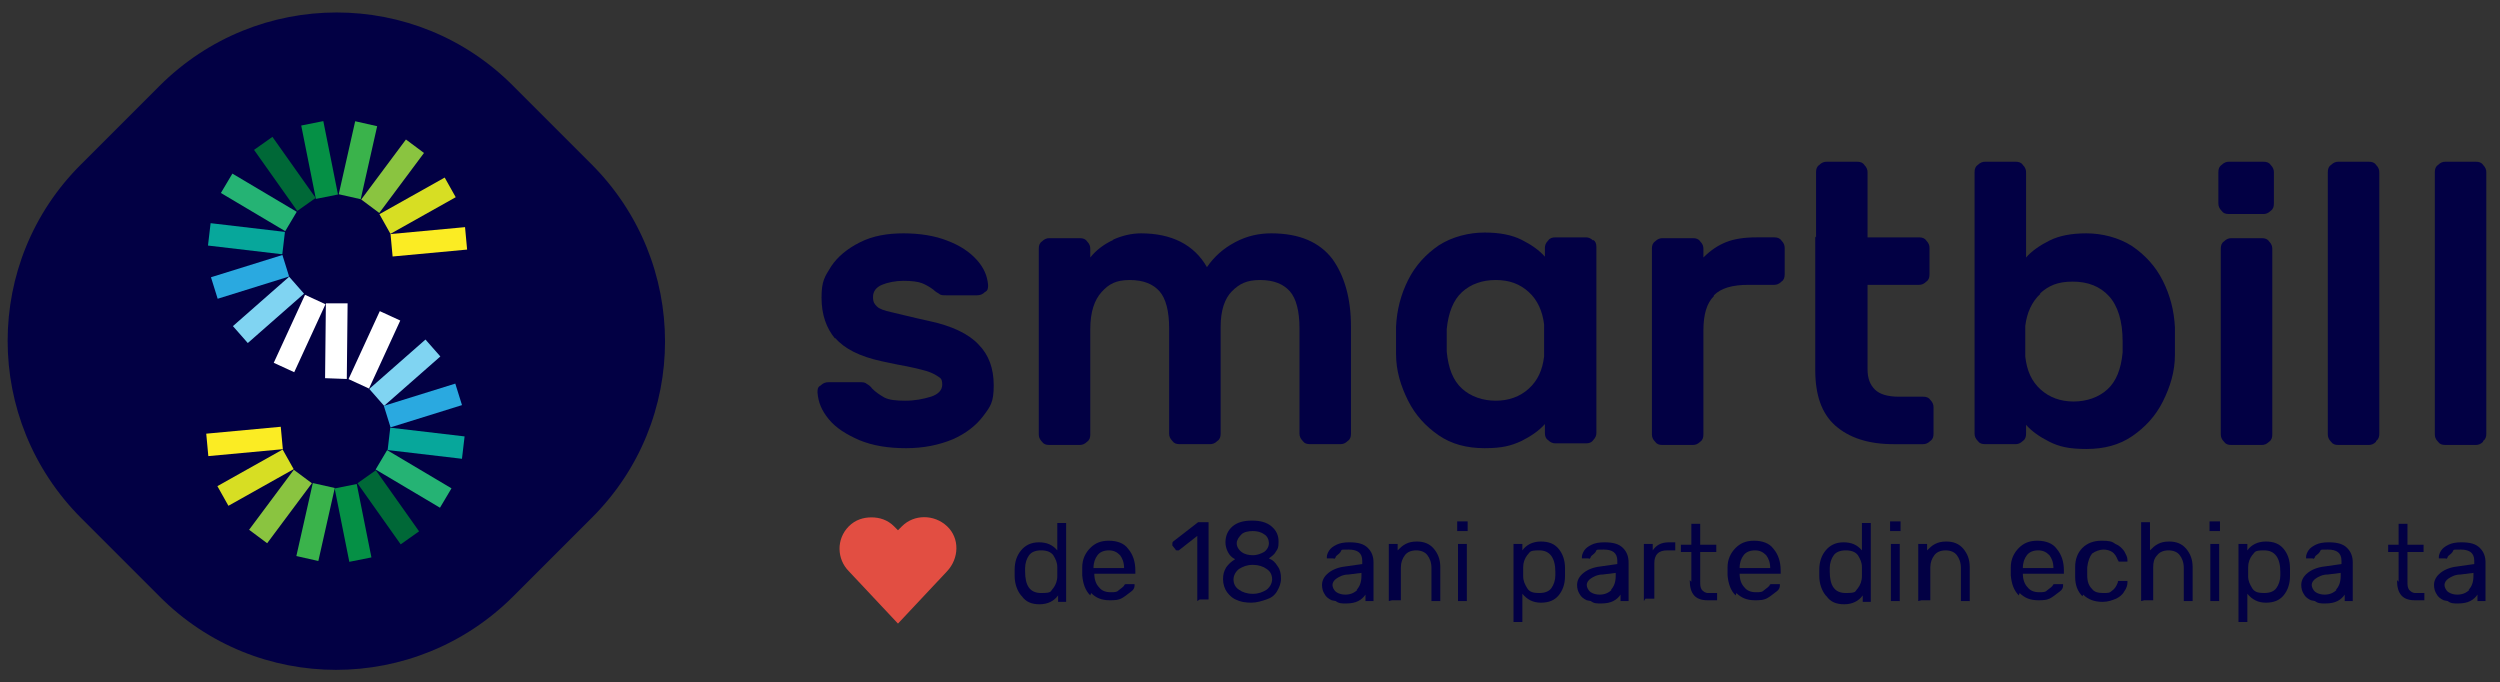
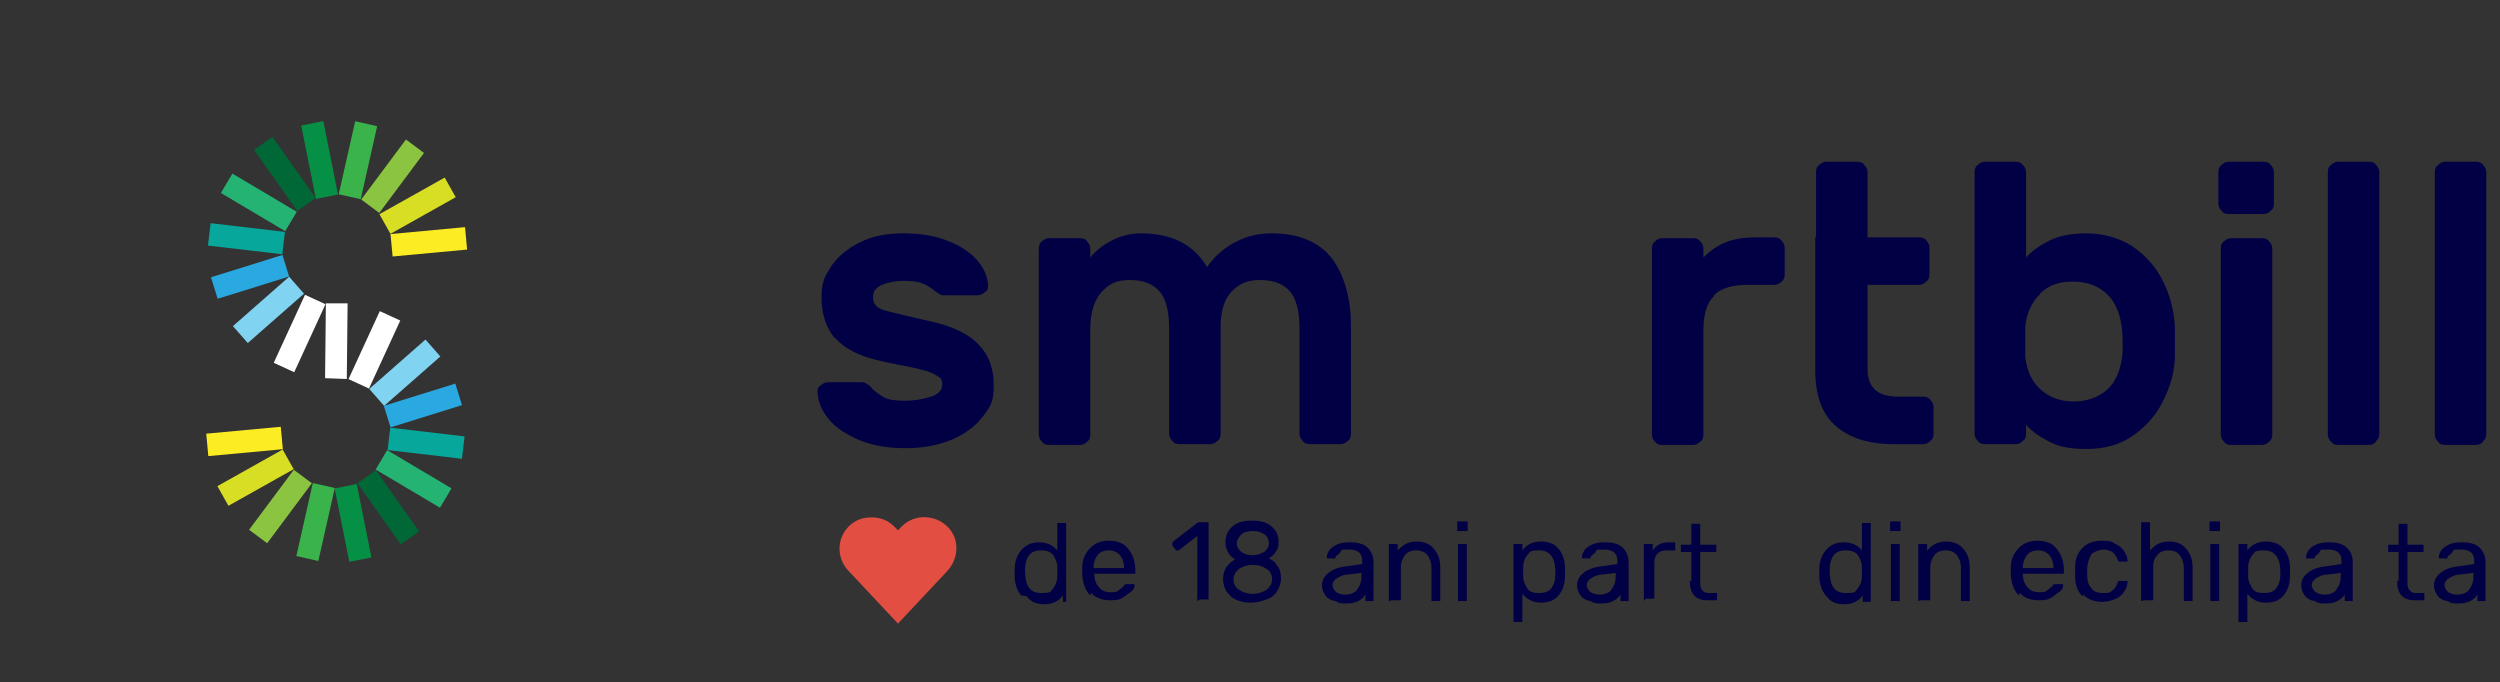
<svg xmlns="http://www.w3.org/2000/svg" id="Layer_1" version="1.1" viewBox="0 0 310.7 84.8">
  <rect x="0" y="0" width="310.7" height="84.8" fill="#333333" stroke="none" />
  <defs>
    <style>
      .st0 {
        fill: #80d4f2;
      }

      .st1 {
        fill: #d7de23;
      }

      .st2 {
        fill: #020044;
      }

      .st3 {
        fill: #fff;
      }

      .st4 {
        fill: #059045;
      }

      .st5 {
        fill: #07a79b;
      }

      .st6 {
        fill: #8ac440;
      }

      .st7 {
        fill: #25b374;
      }

      .st8 {
        fill: #2aa9e0;
      }

      .st9 {
        fill: #006837;
      }

      .st10 {
        fill: #fbec23;
      }

      .st11 {
        fill: #e24e42;
      }

      .st12 {
        fill: #3ab34b;
      }
    </style>
  </defs>
  <g>
    <path class="st2" d="M103.8,42.1c-1.1-1.3-1.7-3-1.7-5.1s.4-2.6,1.2-3.9c.8-1.2,2-2.2,3.6-3,1.6-.8,3.4-1.1,5.4-1.1s3.9.3,5.4.9c1.6.6,2.8,1.4,3.7,2.4.9,1,1.3,2,1.4,3.1,0,.4,0,.7-.4.9-.3.3-.6.4-1,.4h-3.8c-.4,0-.7,0-.9-.2-.2-.1-.5-.3-.7-.5-.4-.3-.9-.6-1.4-.8-.5-.2-1.3-.3-2.3-.3s-2,.2-2.7.5c-.7.3-1.1.8-1.1,1.5s.2.9.5,1.2c.3.3.9.5,1.8.7.9.2,2.4.6,4.7,1.1,2.8.6,4.9,1.6,6.1,2.9,1.3,1.3,1.9,3,1.9,5.1s-.4,2.6-1.3,3.8c-.9,1.2-2.2,2.2-3.8,2.9-1.7.7-3.6,1.1-5.8,1.1s-4.1-.3-5.8-1c-1.6-.7-2.9-1.5-3.8-2.6-.9-1.1-1.3-2.1-1.4-3.3,0-.4,0-.7.4-.9.3-.3.6-.4,1-.4h3.8c.4,0,.7,0,.9.2.2.1.5.3.7.6.5.5,1,.8,1.5,1.1.6.3,1.4.4,2.6.4s2.2-.2,3.2-.5c.9-.3,1.4-.8,1.4-1.5s-.2-.8-.5-1c-.3-.2-.8-.5-1.5-.7-.7-.2-1.9-.5-3.6-.8l-1.9-.4c-2.8-.6-4.7-1.6-5.8-2.9" />
    <path class="st2" d="M138.3,29.8c1.1-.5,2.3-.8,3.5-.8,3.8,0,6.6,1.4,8.2,4.2.9-1.3,2-2.3,3.5-3.1,1.5-.8,3-1.1,4.5-1.1,3.5,0,6,1.1,7.6,3.2,1.5,2.1,2.3,4.9,2.3,8.4v13.3c0,.4-.1.7-.4.9-.3.3-.6.4-.9.4h-3.8c-.4,0-.7-.1-.9-.4-.3-.3-.4-.6-.4-.9v-13.1c0-2.1-.4-3.7-1.2-4.6-.8-.9-2-1.4-3.7-1.4s-2.6.5-3.5,1.4c-.9.9-1.4,2.4-1.4,4.4v13.3c0,.4-.1.7-.4.9-.3.3-.6.4-.9.4h-3.8c-.4,0-.7-.1-.9-.4-.3-.3-.4-.6-.4-.9v-13.1c0-2.1-.4-3.7-1.2-4.6-.8-.9-2-1.4-3.7-1.4s-2.6.5-3.5,1.5c-.9,1-1.4,2.5-1.4,4.6v13.1c0,.4-.1.7-.4.9-.3.3-.6.4-.9.4h-3.8c-.4,0-.7-.1-.9-.4-.3-.3-.4-.6-.4-.9v-23.1c0-.4.1-.7.4-.9.3-.3.6-.4.9-.4h3.8c.4,0,.7.1.9.4.3.3.4.6.4.9v1.1c.8-1,1.8-1.7,2.9-2.2" />
    <path class="st2" d="M213,36.8c-.9.9-1.3,2.3-1.3,4.3v12.9c0,.4-.1.7-.4.9-.3.3-.6.4-.9.4h-3.8c-.4,0-.7-.1-.9-.4-.3-.3-.4-.6-.4-.9v-23.1c0-.4.1-.7.4-.9.3-.3.6-.4.9-.4h3.8c.4,0,.7.1.9.4.3.3.4.6.4.9v1.1c.9-.9,1.8-1.5,2.8-1.9,1-.4,2.2-.6,3.8-.6h2.2c.4,0,.7.1.9.4.3.3.4.6.4.9v3.3c0,.4-.1.7-.4.9-.3.3-.6.4-.9.4h-3.2c-2,0-3.4.4-4.3,1.3" />
    <path class="st2" d="M225.7,29.5v-8.1c0-.4.1-.7.4-.9.3-.3.6-.4.9-.4h3.8c.4,0,.7.1.9.4.3.3.4.6.4.9v8.1h6.4c.4,0,.7.1.9.4.3.3.4.6.4.9v3.3c0,.4-.1.7-.4.9-.3.3-.6.4-.9.4h-6.4v10.5c0,1.1.3,1.9.9,2.5.6.6,1.6.9,3,.9h3c.4,0,.7.1.9.4.3.3.4.6.4.9v3.3c0,.4-.1.7-.4.9-.3.3-.6.4-.9.4h-3.7c-3.1,0-5.5-.8-7.2-2.3-1.7-1.5-2.5-3.8-2.5-6.9v-16.6Z" />
    <path class="st2" d="M270.3,42.4c0,.8,0,1.4,0,1.7,0,2.1-.6,4-1.5,5.8-.9,1.8-2.2,3.2-3.8,4.3-1.6,1.1-3.5,1.6-5.7,1.6s-3.4-.3-4.6-.9c-1.2-.6-2.2-1.3-2.9-2.1v1.1c0,.4-.1.7-.4.9-.3.3-.6.4-.9.4h-3.8c-.4,0-.7-.1-.9-.4-.3-.3-.4-.6-.4-.9V21.4c0-.4.1-.7.4-.9.3-.3.6-.4.9-.4h3.8c.4,0,.7.1.9.4.3.3.4.6.4.9v10.6c.7-.8,1.7-1.5,2.9-2.1,1.2-.6,2.7-.9,4.6-.9s4,.5,5.7,1.6c1.6,1.1,2.9,2.5,3.8,4.3.9,1.8,1.4,3.7,1.5,5.8,0,.3,0,.9,0,1.7M253.6,36.5c-1.1,1-1.7,2.4-1.9,4,0,.3,0,1,0,1.9s0,1.6,0,1.9c.2,1.8.8,3.1,1.9,4.1,1.1,1,2.5,1.5,4.1,1.5s3.1-.5,4.2-1.5c1.1-1,1.7-2.5,1.9-4.6,0-.7,0-1.1,0-1.4,0-2.5-.6-4.4-1.7-5.6-1.1-1.2-2.6-1.8-4.5-1.8s-3,.5-4.1,1.5" />
    <path class="st2" d="M282.2,20.5c.3.3.4.6.4.9v3.9c0,.4-.1.7-.4.9-.3.3-.6.4-.9.4h-4.3c-.4,0-.7-.1-.9-.4-.3-.3-.4-.6-.4-.9v-3.9c0-.4.1-.7.4-.9.3-.3.6-.4.9-.4h4.3c.4,0,.7.1.9.4M282,54.9c-.3.3-.6.4-.9.4h-3.8c-.4,0-.7-.1-.9-.4-.3-.3-.4-.6-.4-.9v-23.1c0-.4.1-.7.4-.9.3-.3.6-.4.9-.4h3.8c.4,0,.7.1.9.4.3.3.4.6.4.9v23.1c0,.4-.1.7-.4.9" />
    <path class="st2" d="M295.3,54.9c-.3.3-.6.4-.9.4h-3.8c-.4,0-.7-.1-.9-.4-.3-.3-.4-.6-.4-.9V21.4c0-.4.1-.7.4-.9.3-.3.6-.4.9-.4h3.8c.4,0,.7.1.9.4.3.3.4.6.4.9v32.5c0,.4-.1.7-.4.9" />
    <path class="st2" d="M308.6,54.9c-.3.3-.6.4-.9.4h-3.8c-.4,0-.7-.1-.9-.4-.3-.3-.4-.6-.4-.9V21.4c0-.4.1-.7.4-.9.3-.3.6-.4.9-.4h3.8c.4,0,.7.1.9.4.3.3.4.6.4.9v32.5c0,.4-.1.7-.4.9" />
-     <path class="st2" d="M198,29.9c-.3-.3-.6-.4-.9-.4h-3.8c-.4,0-.7.1-.9.4-.3.3-.4.6-.4.9v1.1c-.7-.8-1.7-1.5-2.9-2.1-1.2-.6-2.7-.9-4.6-.9s-4,.5-5.7,1.6c-1.6,1.1-2.9,2.5-3.8,4.3-.9,1.8-1.4,3.7-1.5,5.8v1.7s0,1.7,0,1.7c0,2.1.6,4,1.5,5.8.9,1.8,2.2,3.2,3.8,4.3,1.6,1.1,3.5,1.6,5.7,1.6s3.3-.3,4.6-.9c1.2-.6,2.2-1.3,2.9-2.1v1.1c0,.4.1.7.4.9.3.3.6.4.9.4h3.8c.4,0,.7-.1.9-.4.3-.3.4-.6.4-.9v-23.1c0-.4-.1-.7-.4-.9M191.9,44.3c-.2,1.7-.8,3-1.9,4-1.1,1-2.5,1.5-4.1,1.5s-3.1-.5-4.2-1.5c-1.1-1-1.7-2.5-1.9-4.6,0-.3,0-.8,0-1.4s0-1.1,0-1.4c.2-2,.8-3.6,1.9-4.6,1.1-1,2.5-1.5,4.2-1.5s3,.5,4.1,1.5c1.1,1,1.7,2.4,1.9,4,0,.7,0,1.3,0,1.9s0,1.2,0,1.9" />
-     <path class="st2" d="M73.5,64.4l-9.7,9.7c-12.2,12.2-31.9,12.2-44,0l-9.7-9.7c-12.2-12.2-12.2-31.9,0-44l9.7-9.7c12.2-12.2,31.9-12.2,44,0l9.7,9.7c12.2,12.2,12.2,31.9,0,44" />
    <rect class="st12" x="34.5" y="63.5" width="9.3" height="2.8" transform="translate(-32.7 88.8) rotate(-77.3)" />
    <rect class="st3" x="41.8" y="42.1" width="9.3" height="2.8" transform="translate(-12.4 67.5) rotate(-65.3)" />
    <rect class="st6" x="30.2" y="61.5" width="9.3" height="2.8" transform="translate(-36.4 53.3) rotate(-53.3)" />
    <rect class="st1" x="27.1" y="58" width="9.3" height="2.8" transform="translate(-25 23.1) rotate(-29.3)" />
    <rect class="st10" x="25.7" y="53.5" width="9.3" height="2.8" transform="translate(-4.9 3) rotate(-5.3)" />
    <rect class="st4" x="42.5" y="60.3" width="2.8" height="9.3" transform="translate(-11.9 9.9) rotate(-11.3)" />
    <rect class="st9" x="46.9" y="58.4" width="2.8" height="9.3" transform="translate(-27.6 39.5) rotate(-35.3)" />
    <rect class="st7" x="50.1" y="54.9" width="2.8" height="9.3" transform="translate(-26.1 73.4) rotate(-59.3)" />
    <rect class="st5" x="51.6" y="50.4" width="2.8" height="9.3" transform="translate(-7.9 101.3) rotate(-83.3)" />
    <rect class="st8" x="47.9" y="49" width="9.3" height="2.8" transform="translate(-12.6 17.9) rotate(-17.3)" />
    <rect class="st0" x="45.6" y="44.9" width="9.3" height="2.8" transform="translate(-18 44.7) rotate(-41.3)" />
    <rect class="st12" x="39.8" y="18.5" width="9.3" height="2.8" transform="translate(15.3 58.9) rotate(-77.3)" />
    <rect class="st3" x="32.5" y="40" width="9.3" height="2.8" transform="translate(-15.9 57.9) rotate(-65.3)" />
    <rect class="st6" x="44.1" y="20.5" width="9.3" height="2.8" transform="translate(2.1 47.9) rotate(-53.3)" />
    <rect class="st1" x="47.2" y="24.1" width="9.3" height="2.8" transform="translate(-5.8 28.7) rotate(-29.3)" />
    <rect class="st10" x="48.6" y="28.6" width="9.3" height="2.8" transform="translate(-2.5 5.1) rotate(-5.3)" />
    <rect class="st4" x="38.3" y="15.2" width="2.8" height="9.3" transform="translate(-3.1 8.2) rotate(-11.3)" />
    <rect class="st9" x="34" y="17" width="2.8" height="9.3" transform="translate(-6 24.4) rotate(-35.3)" />
    <rect class="st7" x="30.8" y="20.5" width="2.8" height="9.3" transform="translate(-5.9 40) rotate(-59.3)" />
    <rect class="st5" x="29.3" y="25" width="2.8" height="9.3" transform="translate(-2.4 56.7) rotate(-83.3)" />
    <rect class="st8" x="26.4" y="33" width="9.3" height="2.8" transform="translate(-8.8 10.8) rotate(-17.3)" />
    <rect class="st0" x="28.7" y="37.1" width="9.3" height="2.8" transform="translate(-17.1 31.6) rotate(-41.3)" />
    <polygon class="st3" points="43.1 47.1 43.1 47.1 43.2 37.7 40.5 37.7 40.5 37.7 40.5 37.7 40.4 47 43.1 47.1 43.1 47.1" />
  </g>
  <g>
    <g>
-       <path class="st2" d="M126.9,74c-.5-.6-.8-1.5-.8-2.4v-.4s0-.4,0-.4c0-1,.3-1.8.8-2.4.5-.6,1.2-1,2.2-1s1.7.3,2.3,1v-3.2c0,0,0-.2,0-.2,0,0,.1,0,.2,0h.7c0,0,.2,0,.2,0,0,0,0,.1,0,.2v9.4c0,0,0,.2,0,.2s-.1,0-.2,0h-.6c0,0-.2,0-.2,0s0-.1,0-.2v-.6c-.5.7-1.3,1.1-2.3,1.1s-1.7-.3-2.2-1ZM130.9,73.1c.3-.4.5-.9.5-1.5,0-.1,0-.3,0-.5s0-.4,0-.6c0-.6-.2-1-.5-1.5-.3-.4-.8-.6-1.5-.6s-1.2.2-1.5.6c-.3.4-.5,1-.5,1.6v.4c0,1.8.6,2.7,2,2.7s1.1-.2,1.5-.6Z" />
+       <path class="st2" d="M126.9,74c-.5-.6-.8-1.5-.8-2.4v-.4s0-.4,0-.4c0-1,.3-1.8.8-2.4.5-.6,1.2-1,2.2-1s1.7.3,2.3,1v-3.2c0,0,0-.2,0-.2,0,0,.1,0,.2,0h.7c0,0,.2,0,.2,0,0,0,0,.1,0,.2v9.4c0,0,0,.2,0,.2s-.1,0-.2,0c0,0-.2,0-.2,0s0-.1,0-.2v-.6c-.5.7-1.3,1.1-2.3,1.1s-1.7-.3-2.2-1ZM130.9,73.1c.3-.4.5-.9.5-1.5,0-.1,0-.3,0-.5s0-.4,0-.6c0-.6-.2-1-.5-1.5-.3-.4-.8-.6-1.5-.6s-1.2.2-1.5.6c-.3.4-.5,1-.5,1.6v.4c0,1.8.6,2.7,2,2.7s1.1-.2,1.5-.6Z" />
      <path class="st2" d="M135.5,74c-.6-.6-.9-1.4-1-2.5v-.5s0-.5,0-.5c0-1,.4-1.8,1-2.4.6-.6,1.3-.9,2.3-.9s1.9.3,2.4,1c.6.7.9,1.6.9,2.7v.2c0,0,0,.2,0,.2s-.1,0-.2,0h-4.9c0,.7.2,1.3.6,1.7.3.4.8.6,1.4.6s.8,0,1.1-.3c.3-.2.5-.4.6-.5,0-.1.1-.2.2-.2,0,0,.1,0,.2,0h.7c0,0,.2,0,.2,0,0,0,0,.1,0,.2,0,.2-.1.5-.4.7s-.6.5-1.1.8-1,.3-1.6.3c-1,0-1.7-.3-2.3-.9ZM139.7,70.6h0c0-.7-.2-1.2-.5-1.6-.4-.4-.8-.6-1.4-.6s-1.1.2-1.4.6c-.3.4-.5.9-.5,1.6h0s3.9,0,3.9,0Z" />
      <path class="st2" d="M148.8,74.7c0,0,0-.1,0-.2v-7.9l-2.3,1.8c0,0-.1,0-.2,0s-.2,0-.2-.1l-.4-.5c0,0,0-.1,0-.2,0-.1,0-.2.1-.3l3.1-2.4c.1,0,.2,0,.4,0h.7c0,0,.2,0,.2,0s0,.1,0,.2v9.2c0,0,0,.2,0,.2s-.1,0-.2,0h-.7c0,0-.2,0-.2,0Z" />
      <path class="st2" d="M153.8,74.6c-.6-.2-1-.6-1.3-1s-.5-1-.5-1.6.1-1,.4-1.5c.3-.4.6-.7,1.1-1-.4-.2-.7-.5-.9-.9-.2-.4-.3-.8-.3-1.2,0-.8.3-1.5.9-2,.6-.5,1.4-.7,2.4-.7s1.8.2,2.4.7c.6.5.9,1.1.9,1.9s-.1.9-.3,1.2c-.2.4-.5.6-.9.9.5.2.8.5,1.1,1,.3.4.4.9.4,1.5s-.2,1.1-.5,1.6c-.3.5-.7.8-1.3,1s-1.2.4-1.9.4-1.4-.1-1.9-.4ZM157.4,73.3c.4-.3.7-.8.7-1.3s-.2-1-.7-1.3c-.4-.3-1-.5-1.7-.5s-1.2.2-1.7.5c-.4.3-.7.8-.7,1.3s.2,1,.7,1.3c.4.3,1,.5,1.7.5s1.2-.2,1.7-.5ZM157.1,68.6c.4-.3.6-.7.6-1.1s-.2-.9-.6-1.1c-.4-.3-.9-.4-1.4-.4s-1.1.1-1.4.4-.6.7-.6,1.1.2.8.6,1.1c.4.3.9.4,1.4.4.6,0,1-.2,1.4-.4Z" />
      <path class="st2" d="M165.5,74.6c-.4-.2-.7-.4-.9-.8-.2-.3-.3-.7-.3-1.1,0-.6.3-1.1.8-1.5s1.2-.7,2.1-.8l2.1-.3v-.4c0-1-.6-1.4-1.7-1.4s-.8,0-1,.3-.5.4-.6.6c0,0,0,.1-.1.2s-.1,0-.2,0h-.6c0,0-.2,0-.2,0s0-.1,0-.2c0-.2.1-.5.3-.8s.5-.5.9-.7c.4-.2.9-.3,1.6-.3,1.1,0,1.8.2,2.3.7.5.5.7,1.1.7,1.8v4.6c0,0,0,.2,0,.2s-.1,0-.2,0h-.6c0,0-.2,0-.2,0,0,0,0-.1,0-.2v-.6c-.2.3-.5.6-.9.8-.4.2-.9.3-1.5.3s-.9,0-1.3-.3ZM168.6,73.3c.4-.4.6-1,.6-1.7v-.4l-1.6.2c-.7,0-1.2.3-1.5.5-.3.2-.5.5-.5.8s.2.7.5.9c.3.2.7.3,1.1.3.6,0,1.1-.2,1.5-.6Z" />
      <path class="st2" d="M172.6,74.7c0,0,0-.1,0-.2v-6.7c0,0,0-.2,0-.2s.1,0,.2,0h.7c0,0,.2,0,.2,0,0,0,0,.1,0,.2v.6c.3-.3.6-.6,1-.8.4-.2.8-.3,1.4-.3.9,0,1.6.3,2.1.9.5.6.8,1.3.8,2.3v4c0,0,0,.2,0,.2s-.1,0-.2,0h-.7c0,0-.2,0-.2,0,0,0,0-.1,0-.2v-3.9c0-.7-.2-1.2-.5-1.6-.3-.4-.8-.6-1.4-.6s-1.1.2-1.4.6c-.3.4-.5.9-.5,1.5v3.9c0,0,0,.2,0,.2s-.1,0-.2,0h-.7c0,0-.2,0-.2,0Z" />
      <path class="st2" d="M181.1,66c0,0,0-.1,0-.2v-.8c0,0,0-.2,0-.2,0,0,.1,0,.2,0h.9c0,0,.2,0,.2,0s0,.1,0,.2v.8c0,0,0,.2,0,.2,0,0-.1,0-.2,0h-.9c0,0-.2,0-.2,0ZM181.2,74.7c0,0,0-.1,0-.2v-6.7c0,0,0-.2,0-.2s.1,0,.2,0h.7c0,0,.2,0,.2,0,0,0,0,.1,0,.2v6.7c0,0,0,.2,0,.2s-.1,0-.2,0h-.7c0,0-.2,0-.2,0Z" />
      <path class="st2" d="M188.1,77.4c0,0,0-.1,0-.2v-9.4c0,0,0-.2,0-.2s.1,0,.2,0h.7c0,0,.2,0,.2,0,0,0,0,.1,0,.2v.6c.5-.7,1.3-1.1,2.3-1.1s1.7.3,2.2.9c.5.6.8,1.4.8,2.4,0,.1,0,.3,0,.5s0,.4,0,.5c0,1-.3,1.8-.8,2.4-.5.6-1.2.9-2.2.9s-1.7-.4-2.3-1.1v3.3c0,0,0,.2,0,.2,0,0-.1,0-.2,0h-.7c0,0-.2,0-.2,0ZM192.8,73.1c.3-.4.5-1,.5-1.6,0,0,0-.2,0-.4,0-1.8-.7-2.7-2-2.7s-1.1.2-1.5.6c-.3.4-.5.9-.5,1.5v.5s0,.6,0,.6c0,.6.2,1,.5,1.5s.8.6,1.5.6,1.2-.2,1.5-.6Z" />
      <path class="st2" d="M197.2,74.6c-.4-.2-.7-.4-.9-.8-.2-.3-.3-.7-.3-1.1,0-.6.3-1.1.8-1.5s1.2-.7,2.1-.8l2.1-.3v-.4c0-1-.6-1.4-1.7-1.4s-.8,0-1,.3-.5.4-.6.6c0,0,0,.1-.1.2s-.1,0-.2,0h-.6c0,0-.2,0-.2,0s0-.1,0-.2c0-.2.1-.5.3-.8s.5-.5.9-.7c.4-.2.9-.3,1.6-.3,1.1,0,1.8.2,2.3.7.5.5.7,1.1.7,1.8v4.6c0,0,0,.2,0,.2s-.1,0-.2,0h-.6c0,0-.2,0-.2,0,0,0,0-.1,0-.2v-.6c-.2.3-.5.6-.9.8-.4.2-.9.3-1.5.3s-.9,0-1.3-.3ZM200.2,73.3c.4-.4.6-1,.6-1.7v-.4l-1.6.2c-.7,0-1.2.3-1.5.5-.3.2-.5.5-.5.8s.2.7.5.9c.3.2.7.3,1.1.3.6,0,1.1-.2,1.5-.6Z" />
      <path class="st2" d="M204.3,74.7c0,0,0-.1,0-.2v-6.7c0,0,0-.2,0-.2,0,0,.1,0,.2,0h.7c0,0,.2,0,.2,0s0,.1,0,.2v.6c.4-.6,1-1,2-1h.6c0,0,.2,0,.2,0,0,0,0,.1,0,.2v.6c0,0,0,.2,0,.2,0,0-.1,0-.2,0h-.8c-.5,0-.9.1-1.2.4s-.4.7-.4,1.2v4.2c0,0,0,.2,0,.2,0,0-.1,0-.2,0h-.7c0,0-.2,0-.2,0Z" />
      <path class="st2" d="M210.2,72.3v-3.7h-1.1c0,0-.2,0-.2,0,0,0,0-.1,0-.2v-.5c0,0,0-.2,0-.2s.1,0,.2,0h1.1v-2.4c0,0,0-.2,0-.2,0,0,.1,0,.2,0h.7c0,0,.2,0,.2,0,0,0,0,.1,0,.2v2.4h1.8c0,0,.2,0,.2,0,0,0,0,.1,0,.2v.5c0,0,0,.2,0,.2s-.1,0-.2,0h-1.8v3.6c0,.5,0,.8.2,1.1.2.2.4.4.8.4h.9c0,0,.2,0,.2,0,0,0,0,.1,0,.2v.5c0,0,0,.2,0,.2s-.1,0-.2,0h-1c-1.5,0-2.2-.8-2.2-2.5Z" />
-       <path class="st2" d="M215.7,74c-.6-.6-.9-1.4-1-2.5v-.5s0-.5,0-.5c0-1,.4-1.8,1-2.4.6-.6,1.3-.9,2.3-.9s1.9.3,2.4,1c.6.7.9,1.6.9,2.7v.2c0,0,0,.2,0,.2s-.1,0-.2,0h-4.9c0,.7.2,1.3.6,1.7.3.4.8.6,1.4.6s.8,0,1.1-.3c.3-.2.5-.4.6-.5,0-.1.1-.2.2-.2,0,0,.1,0,.2,0h.7c0,0,.2,0,.2,0,0,0,0,.1,0,.2,0,.2-.1.5-.4.7s-.6.5-1.1.8-1,.3-1.6.3c-1,0-1.7-.3-2.3-.9ZM220,70.6h0c0-.7-.2-1.2-.5-1.6-.4-.4-.8-.6-1.4-.6s-1.1.2-1.4.6c-.3.4-.5.9-.5,1.6h0s3.9,0,3.9,0Z" />
      <path class="st2" d="M226.9,74c-.5-.6-.8-1.5-.8-2.4v-.4s0-.4,0-.4c0-1,.3-1.8.8-2.4.5-.6,1.2-1,2.2-1s1.7.3,2.3,1v-3.2c0,0,0-.2,0-.2,0,0,.1,0,.2,0h.7c0,0,.2,0,.2,0,0,0,0,.1,0,.2v9.4c0,0,0,.2,0,.2s-.1,0-.2,0h-.6c0,0-.2,0-.2,0s0-.1,0-.2v-.6c-.5.7-1.3,1.1-2.3,1.1s-1.7-.3-2.2-1ZM230.9,73.1c.3-.4.5-.9.5-1.5,0-.1,0-.3,0-.5s0-.4,0-.6c0-.6-.2-1-.5-1.5-.3-.4-.8-.6-1.5-.6s-1.2.2-1.5.6c-.3.4-.5,1-.5,1.6v.4c0,1.8.6,2.7,2,2.7s1.1-.2,1.5-.6Z" />
      <path class="st2" d="M234.9,66c0,0,0-.1,0-.2v-.8c0,0,0-.2,0-.2,0,0,.1,0,.2,0h.9c0,0,.2,0,.2,0s0,.1,0,.2v.8c0,0,0,.2,0,.2,0,0-.1,0-.2,0h-.9c0,0-.2,0-.2,0ZM235,74.7c0,0,0-.1,0-.2v-6.7c0,0,0-.2,0-.2s.1,0,.2,0h.7c0,0,.2,0,.2,0,0,0,0,.1,0,.2v6.7c0,0,0,.2,0,.2s-.1,0-.2,0h-.7c0,0-.2,0-.2,0Z" />
      <path class="st2" d="M238.4,74.7c0,0,0-.1,0-.2v-6.7c0,0,0-.2,0-.2s.1,0,.2,0h.7c0,0,.2,0,.2,0,0,0,0,.1,0,.2v.6c.3-.3.6-.6,1-.8.4-.2.8-.3,1.4-.3.9,0,1.6.3,2.1.9.5.6.8,1.3.8,2.3v4c0,0,0,.2,0,.2s-.1,0-.2,0h-.7c0,0-.2,0-.2,0,0,0,0-.1,0-.2v-3.9c0-.7-.2-1.2-.5-1.6-.3-.4-.8-.6-1.4-.6s-1.1.2-1.4.6c-.3.4-.5.9-.5,1.5v3.9c0,0,0,.2,0,.2s-.1,0-.2,0h-.7c0,0-.2,0-.2,0Z" />
      <path class="st2" d="M250.9,74c-.6-.6-.9-1.4-1-2.5v-.5s0-.5,0-.5c0-1,.4-1.8,1-2.4.6-.6,1.3-.9,2.3-.9s1.9.3,2.4,1c.6.7.9,1.6.9,2.7v.2c0,0,0,.2,0,.2s-.1,0-.2,0h-4.9c0,.7.2,1.3.6,1.7.3.4.8.6,1.4.6s.8,0,1.1-.3c.3-.2.5-.4.6-.5,0-.1.1-.2.2-.2,0,0,.1,0,.2,0h.7c0,0,.2,0,.2,0,0,0,0,.1,0,.2,0,.2-.1.5-.4.7s-.6.5-1.1.8-1,.3-1.6.3c-1,0-1.7-.3-2.3-.9ZM255.2,70.6h0c0-.7-.2-1.2-.5-1.6-.4-.4-.8-.6-1.4-.6s-1.1.2-1.4.6c-.3.4-.5.9-.5,1.6h0s3.9,0,3.9,0Z" />
      <path class="st2" d="M258.8,74.1c-.6-.6-.9-1.4-.9-2.4v-.6s0-.6,0-.6c0-1,.3-1.8.9-2.4.6-.6,1.4-.9,2.4-.9s1.3.1,1.7.4c.5.2.8.5,1.1.9.2.4.4.7.4,1.1,0,0,0,.2,0,.2s-.1,0-.2,0h-.7c0,0-.2,0-.2,0,0,0,0-.1-.1-.2-.2-.5-.4-.8-.7-1-.3-.2-.7-.3-1.1-.3s-1,.2-1.4.5c-.3.4-.5.9-.6,1.7v.5s0,.5,0,.5c0,.8.2,1.3.6,1.7.3.4.8.5,1.4.5s.8,0,1.1-.3c.3-.2.5-.5.7-1,0-.1,0-.2.1-.2,0,0,.1,0,.2,0h.7c0,0,.2,0,.2,0,0,0,0,.1,0,.2,0,.3-.1.7-.4,1.1-.2.4-.6.7-1,.9-.5.2-1,.4-1.7.4-1,0-1.8-.3-2.4-.9Z" />
      <path class="st2" d="M266.1,74.7c0,0,0-.1,0-.2v-9.4c0,0,0-.2,0-.2s.1,0,.2,0h.7c0,0,.2,0,.2,0,0,0,0,.1,0,.2v3.3c.3-.3.6-.6,1-.8.4-.2.8-.3,1.4-.3.9,0,1.6.3,2.1.9.5.6.8,1.3.8,2.3v4c0,0,0,.2,0,.2s-.1,0-.2,0h-.7c0,0-.2,0-.2,0s0-.1,0-.2v-3.9c0-.7-.2-1.2-.5-1.6-.3-.4-.8-.6-1.4-.6s-1.1.2-1.4.6c-.4.4-.5.9-.5,1.5v3.9c0,0,0,.2,0,.2s-.1,0-.2,0h-.7c0,0-.2,0-.2,0Z" />
      <path class="st2" d="M274.6,66c0,0,0-.1,0-.2v-.8c0,0,0-.2,0-.2,0,0,.1,0,.2,0h.9c0,0,.2,0,.2,0s0,.1,0,.2v.8c0,0,0,.2,0,.2,0,0-.1,0-.2,0h-.9c0,0-.2,0-.2,0ZM274.7,74.7c0,0,0-.1,0-.2v-6.7c0,0,0-.2,0-.2s.1,0,.2,0h.7c0,0,.2,0,.2,0,0,0,0,.1,0,.2v6.7c0,0,0,.2,0,.2s-.1,0-.2,0h-.7c0,0-.2,0-.2,0Z" />
      <path class="st2" d="M278.2,77.4c0,0,0-.1,0-.2v-9.4c0,0,0-.2,0-.2s.1,0,.2,0h.7c0,0,.2,0,.2,0,0,0,0,.1,0,.2v.6c.5-.7,1.3-1.1,2.3-1.1s1.7.3,2.2.9c.5.6.8,1.4.8,2.4,0,.1,0,.3,0,.5s0,.4,0,.5c0,1-.3,1.8-.8,2.4-.5.6-1.2.9-2.2.9s-1.7-.4-2.3-1.1v3.3c0,0,0,.2,0,.2,0,0-.1,0-.2,0h-.7c0,0-.2,0-.2,0ZM282.9,73.1c.3-.4.5-1,.5-1.6,0,0,0-.2,0-.4,0-1.8-.7-2.7-2-2.7s-1.1.2-1.5.6c-.3.4-.5.9-.5,1.5v.5s0,.6,0,.6c0,.6.2,1,.5,1.5s.8.6,1.5.6,1.2-.2,1.5-.6Z" />
      <path class="st2" d="M287.2,74.6c-.4-.2-.7-.4-.9-.8-.2-.3-.3-.7-.3-1.1,0-.6.3-1.1.8-1.5s1.2-.7,2.1-.8l2.1-.3v-.4c0-1-.6-1.4-1.7-1.4s-.8,0-1,.3-.5.4-.6.6c0,0,0,.1-.1.2s-.1,0-.2,0h-.6c0,0-.2,0-.2,0s0-.1,0-.2c0-.2.1-.5.3-.8s.5-.5.9-.7c.4-.2.9-.3,1.6-.3,1.1,0,1.8.2,2.3.7.5.5.7,1.1.7,1.8v4.6c0,0,0,.2,0,.2s-.1,0-.2,0h-.6c0,0-.2,0-.2,0,0,0,0-.1,0-.2v-.6c-.2.3-.5.6-.9.8-.4.2-.9.3-1.5.3s-.9,0-1.3-.3ZM290.3,73.3c.4-.4.6-1,.6-1.7v-.4l-1.6.2c-.7,0-1.2.3-1.5.5-.3.2-.5.5-.5.8s.2.7.5.9c.3.2.7.3,1.1.3.6,0,1.1-.2,1.5-.6Z" />
      <path class="st2" d="M298.1,72.3v-3.7h-1.1c0,0-.2,0-.2,0,0,0,0-.1,0-.2v-.5c0,0,0-.2,0-.2s.1,0,.2,0h1.1v-2.4c0,0,0-.2,0-.2,0,0,.1,0,.2,0h.7c0,0,.2,0,.2,0,0,0,0,.1,0,.2v2.4h1.8c0,0,.2,0,.2,0,0,0,0,.1,0,.2v.5c0,0,0,.2,0,.2s-.1,0-.2,0h-1.8v3.6c0,.5,0,.8.2,1.1.2.2.4.4.8.4h.9c0,0,.2,0,.2,0,0,0,0,.1,0,.2v.5c0,0,0,.2,0,.2s-.1,0-.2,0h-1c-1.5,0-2.2-.8-2.2-2.5Z" />
      <path class="st2" d="M303.7,74.6c-.4-.2-.7-.4-.9-.8-.2-.3-.3-.7-.3-1.1,0-.6.3-1.1.8-1.5s1.2-.7,2.1-.8l2.1-.3v-.4c0-1-.6-1.4-1.7-1.4s-.8,0-1,.3-.5.4-.6.6c0,0,0,.1-.1.2s-.1,0-.2,0h-.6c0,0-.2,0-.2,0s0-.1,0-.2c0-.2.1-.5.3-.8s.5-.5.9-.7c.4-.2.9-.3,1.6-.3,1.1,0,1.8.2,2.3.7.5.5.7,1.1.7,1.8v4.6c0,0,0,.2,0,.2s-.1,0-.2,0h-.6c0,0-.2,0-.2,0,0,0,0-.1,0-.2v-.6c-.2.3-.5.6-.9.8-.4.2-.9.3-1.5.3s-.9,0-1.3-.3ZM306.8,73.3c.4-.4.6-1,.6-1.7v-.4l-1.6.2c-.7,0-1.2.3-1.5.5-.3.2-.5.5-.5.8s.2.7.5.9c.3.2.7.3,1.1.3.6,0,1.1-.2,1.5-.6Z" />
    </g>
    <path class="st11" d="M108.3,64.3c-1,0-2,.3-2.8,1.1-1.6,1.6-1.5,4.1,0,5.6l6.1,6.5,6.1-6.5c1.5-1.6,1.6-4.1,0-5.6-1.6-1.5-4.1-1.5-5.6,0l-.5.5-.5-.5c-.8-.8-1.8-1.1-2.8-1.1Z" />
  </g>
</svg>